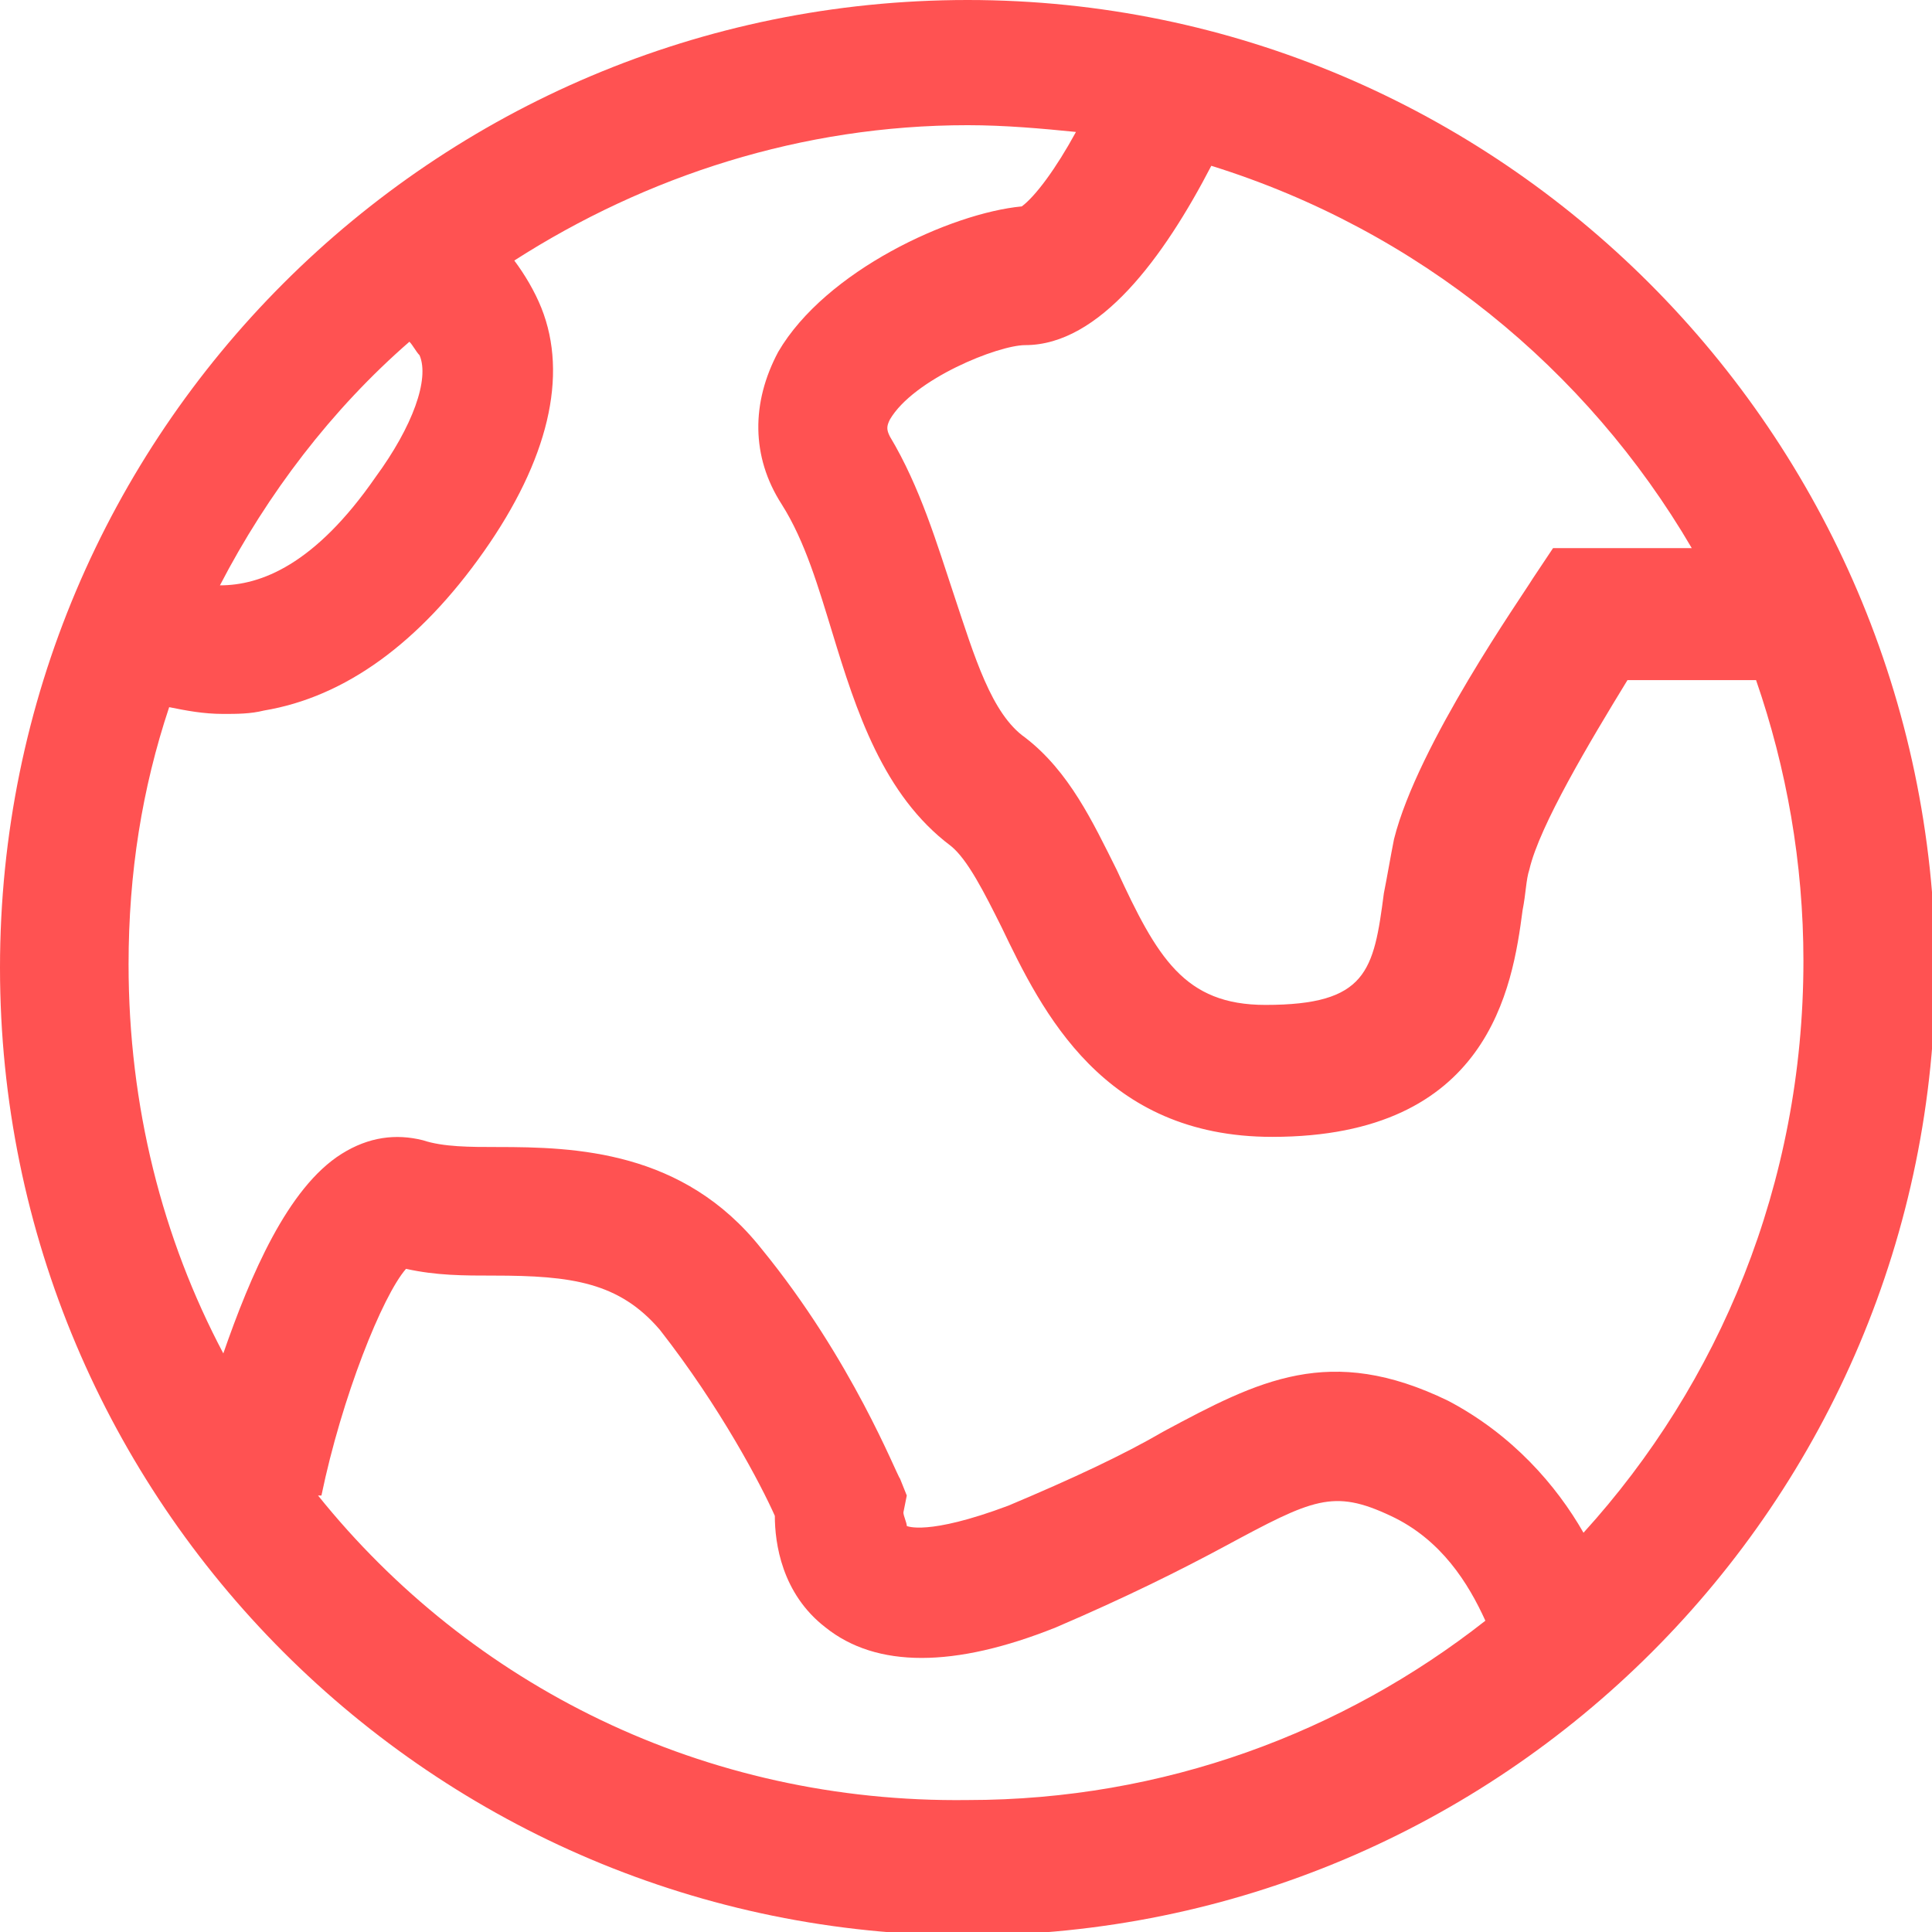
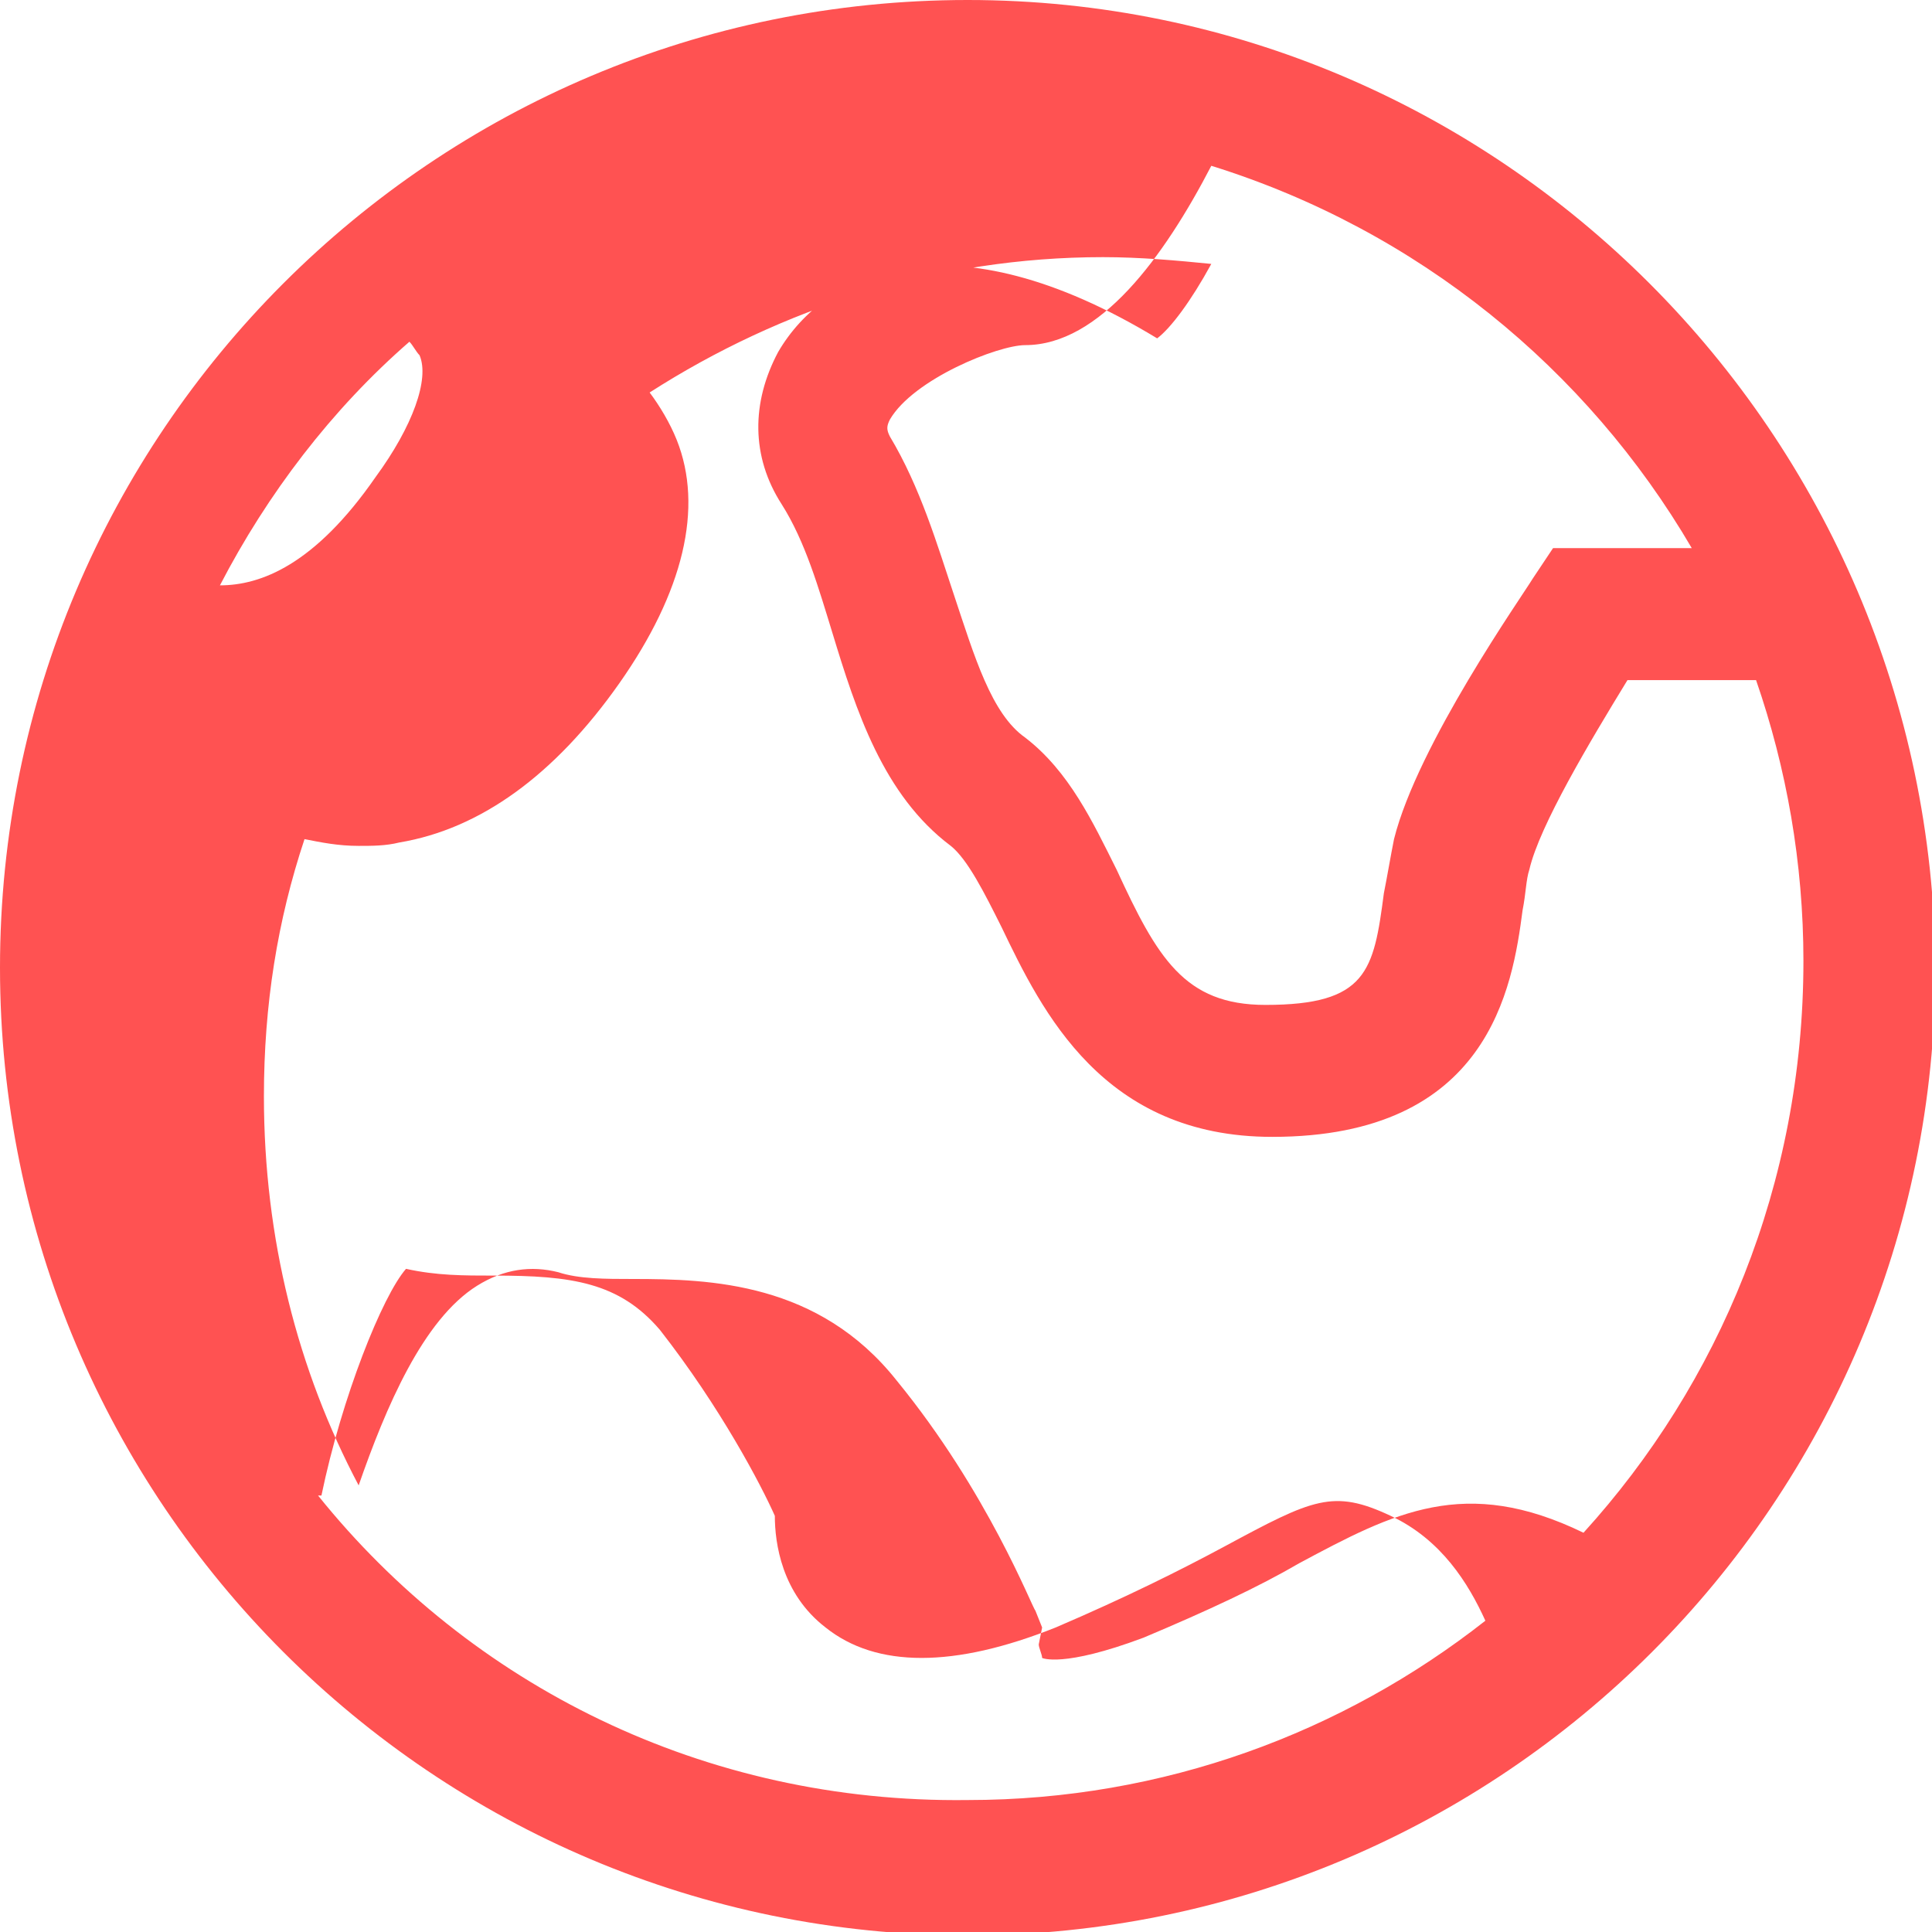
<svg xmlns="http://www.w3.org/2000/svg" version="1.1" id="Layer_1" x="0px" y="0px" viewBox="0 0 57.1 57.1" style="enable-background:new 0 0 57.1 57.1;" xml:space="preserve">
  <style type="text/css">
	.st0{fill:#FF5252;}
</style>
-   <path class="st0" d="M28.6,0C12.8,0,0,12.8,0,28.6c0,15.8,12.8,28.6,28.6,28.6c15.8,0,28.6-12.8,28.6-28.6C57.1,12.8,44.3,0,28.6,0z   M50,16.2h-4.1l-0.6,0.9c-0.3,0.5-3.4,4.9-4.1,7.7c-0.1,0.5-0.2,1.1-0.3,1.6c-0.3,2.3-0.5,3.3-3.5,3.3c-2.4,0-3.2-1.4-4.4-4  c-0.7-1.4-1.4-2.9-2.7-3.9c-1-0.7-1.5-2.4-2.1-4.2c-0.5-1.5-1-3.2-1.9-4.7c-0.1-0.2-0.1-0.3,0-0.5c0.7-1.2,3.2-2.2,4-2.2  c2.2,0,4.1-2.6,5.5-5.3C41.9,6.8,46.9,10.9,50,16.2z M12.1,10.1c0.1,0.1,0.2,0.3,0.3,0.4c0.3,0.7-0.2,2.1-1.3,3.6  c-1.8,2.6-3.4,3.2-4.6,3.2C7.9,14.6,9.8,12.1,12.1,10.1z M9.4,44.2l0.1,0c0.6-2.9,1.8-5.9,2.5-6.7c0.9,0.2,1.7,0.2,2.6,0.2  c2.3,0,3.7,0.2,4.9,1.6c1.8,2.3,3,4.6,3.4,5.5c0,0.8,0.2,2.3,1.5,3.3c1.5,1.2,3.8,1.2,6.8,0c2.1-0.9,3.7-1.7,5-2.4  c2.6-1.4,3.2-1.7,4.9-0.9c1.5,0.7,2.3,2,2.8,3.1c-4.2,3.3-9.5,5.3-15.3,5.3C20.8,53.3,13.9,49.8,9.4,44.2z M46.8,45.3  c-0.8-1.4-2.1-2.9-4-3.9c-3.5-1.7-5.6-0.6-8.4,0.9c-1.2,0.7-2.7,1.4-4.6,2.2c-2.4,0.9-3,0.6-3,0.6c0-0.1-0.1-0.3-0.1-0.4l0.1-0.5  l-0.2-0.5c-0.1-0.1-1.4-3.5-4.1-6.8c-2.3-2.9-5.5-3-7.8-3c-0.8,0-1.6,0-2.2-0.2c-0.8-0.2-1.6-0.1-2.4,0.4c-1.6,1-2.7,3.6-3.5,5.9  c-1.8-3.4-2.8-7.3-2.8-11.5c0-2.7,0.4-5.2,1.2-7.6c0.5,0.1,1,0.2,1.6,0.2c0.4,0,0.8,0,1.2-0.1c2.4-0.4,4.6-2,6.5-4.7  c1.9-2.7,2.5-5.2,1.7-7.2c-0.2-0.5-0.5-1-0.8-1.4c3.9-2.5,8.5-4,13.4-4c1.1,0,2.2,0.1,3.2,0.2c-0.6,1.1-1.2,1.9-1.6,2.2  C28.1,6.3,24.4,8,23,10.4c-0.8,1.5-0.8,3.1,0.1,4.5c0.7,1.1,1.1,2.5,1.5,3.8c0.7,2.3,1.5,4.8,3.5,6.3c0.5,0.4,1,1.4,1.5,2.4  c1.2,2.5,3,6.2,8,6.2c6.4,0,7.1-4.4,7.4-6.7c0.1-0.5,0.1-0.9,0.2-1.2c0.3-1.3,1.8-3.8,2.9-5.6h3.8c0.9,2.6,1.4,5.4,1.4,8.3  C53.3,35,50.8,40.9,46.8,45.3z" />
+   <path class="st0" d="M28.6,0C12.8,0,0,12.8,0,28.6c0,15.8,12.8,28.6,28.6,28.6c15.8,0,28.6-12.8,28.6-28.6C57.1,12.8,44.3,0,28.6,0z   M50,16.2h-4.1l-0.6,0.9c-0.3,0.5-3.4,4.9-4.1,7.7c-0.1,0.5-0.2,1.1-0.3,1.6c-0.3,2.3-0.5,3.3-3.5,3.3c-2.4,0-3.2-1.4-4.4-4  c-0.7-1.4-1.4-2.9-2.7-3.9c-1-0.7-1.5-2.4-2.1-4.2c-0.5-1.5-1-3.2-1.9-4.7c-0.1-0.2-0.1-0.3,0-0.5c0.7-1.2,3.2-2.2,4-2.2  c2.2,0,4.1-2.6,5.5-5.3C41.9,6.8,46.9,10.9,50,16.2z M12.1,10.1c0.1,0.1,0.2,0.3,0.3,0.4c0.3,0.7-0.2,2.1-1.3,3.6  c-1.8,2.6-3.4,3.2-4.6,3.2C7.9,14.6,9.8,12.1,12.1,10.1z M9.4,44.2l0.1,0c0.6-2.9,1.8-5.9,2.5-6.7c0.9,0.2,1.7,0.2,2.6,0.2  c2.3,0,3.7,0.2,4.9,1.6c1.8,2.3,3,4.6,3.4,5.5c0,0.8,0.2,2.3,1.5,3.3c1.5,1.2,3.8,1.2,6.8,0c2.1-0.9,3.7-1.7,5-2.4  c2.6-1.4,3.2-1.7,4.9-0.9c1.5,0.7,2.3,2,2.8,3.1c-4.2,3.3-9.5,5.3-15.3,5.3C20.8,53.3,13.9,49.8,9.4,44.2z M46.8,45.3  c-3.5-1.7-5.6-0.6-8.4,0.9c-1.2,0.7-2.7,1.4-4.6,2.2c-2.4,0.9-3,0.6-3,0.6c0-0.1-0.1-0.3-0.1-0.4l0.1-0.5  l-0.2-0.5c-0.1-0.1-1.4-3.5-4.1-6.8c-2.3-2.9-5.5-3-7.8-3c-0.8,0-1.6,0-2.2-0.2c-0.8-0.2-1.6-0.1-2.4,0.4c-1.6,1-2.7,3.6-3.5,5.9  c-1.8-3.4-2.8-7.3-2.8-11.5c0-2.7,0.4-5.2,1.2-7.6c0.5,0.1,1,0.2,1.6,0.2c0.4,0,0.8,0,1.2-0.1c2.4-0.4,4.6-2,6.5-4.7  c1.9-2.7,2.5-5.2,1.7-7.2c-0.2-0.5-0.5-1-0.8-1.4c3.9-2.5,8.5-4,13.4-4c1.1,0,2.2,0.1,3.2,0.2c-0.6,1.1-1.2,1.9-1.6,2.2  C28.1,6.3,24.4,8,23,10.4c-0.8,1.5-0.8,3.1,0.1,4.5c0.7,1.1,1.1,2.5,1.5,3.8c0.7,2.3,1.5,4.8,3.5,6.3c0.5,0.4,1,1.4,1.5,2.4  c1.2,2.5,3,6.2,8,6.2c6.4,0,7.1-4.4,7.4-6.7c0.1-0.5,0.1-0.9,0.2-1.2c0.3-1.3,1.8-3.8,2.9-5.6h3.8c0.9,2.6,1.4,5.4,1.4,8.3  C53.3,35,50.8,40.9,46.8,45.3z" />
</svg>